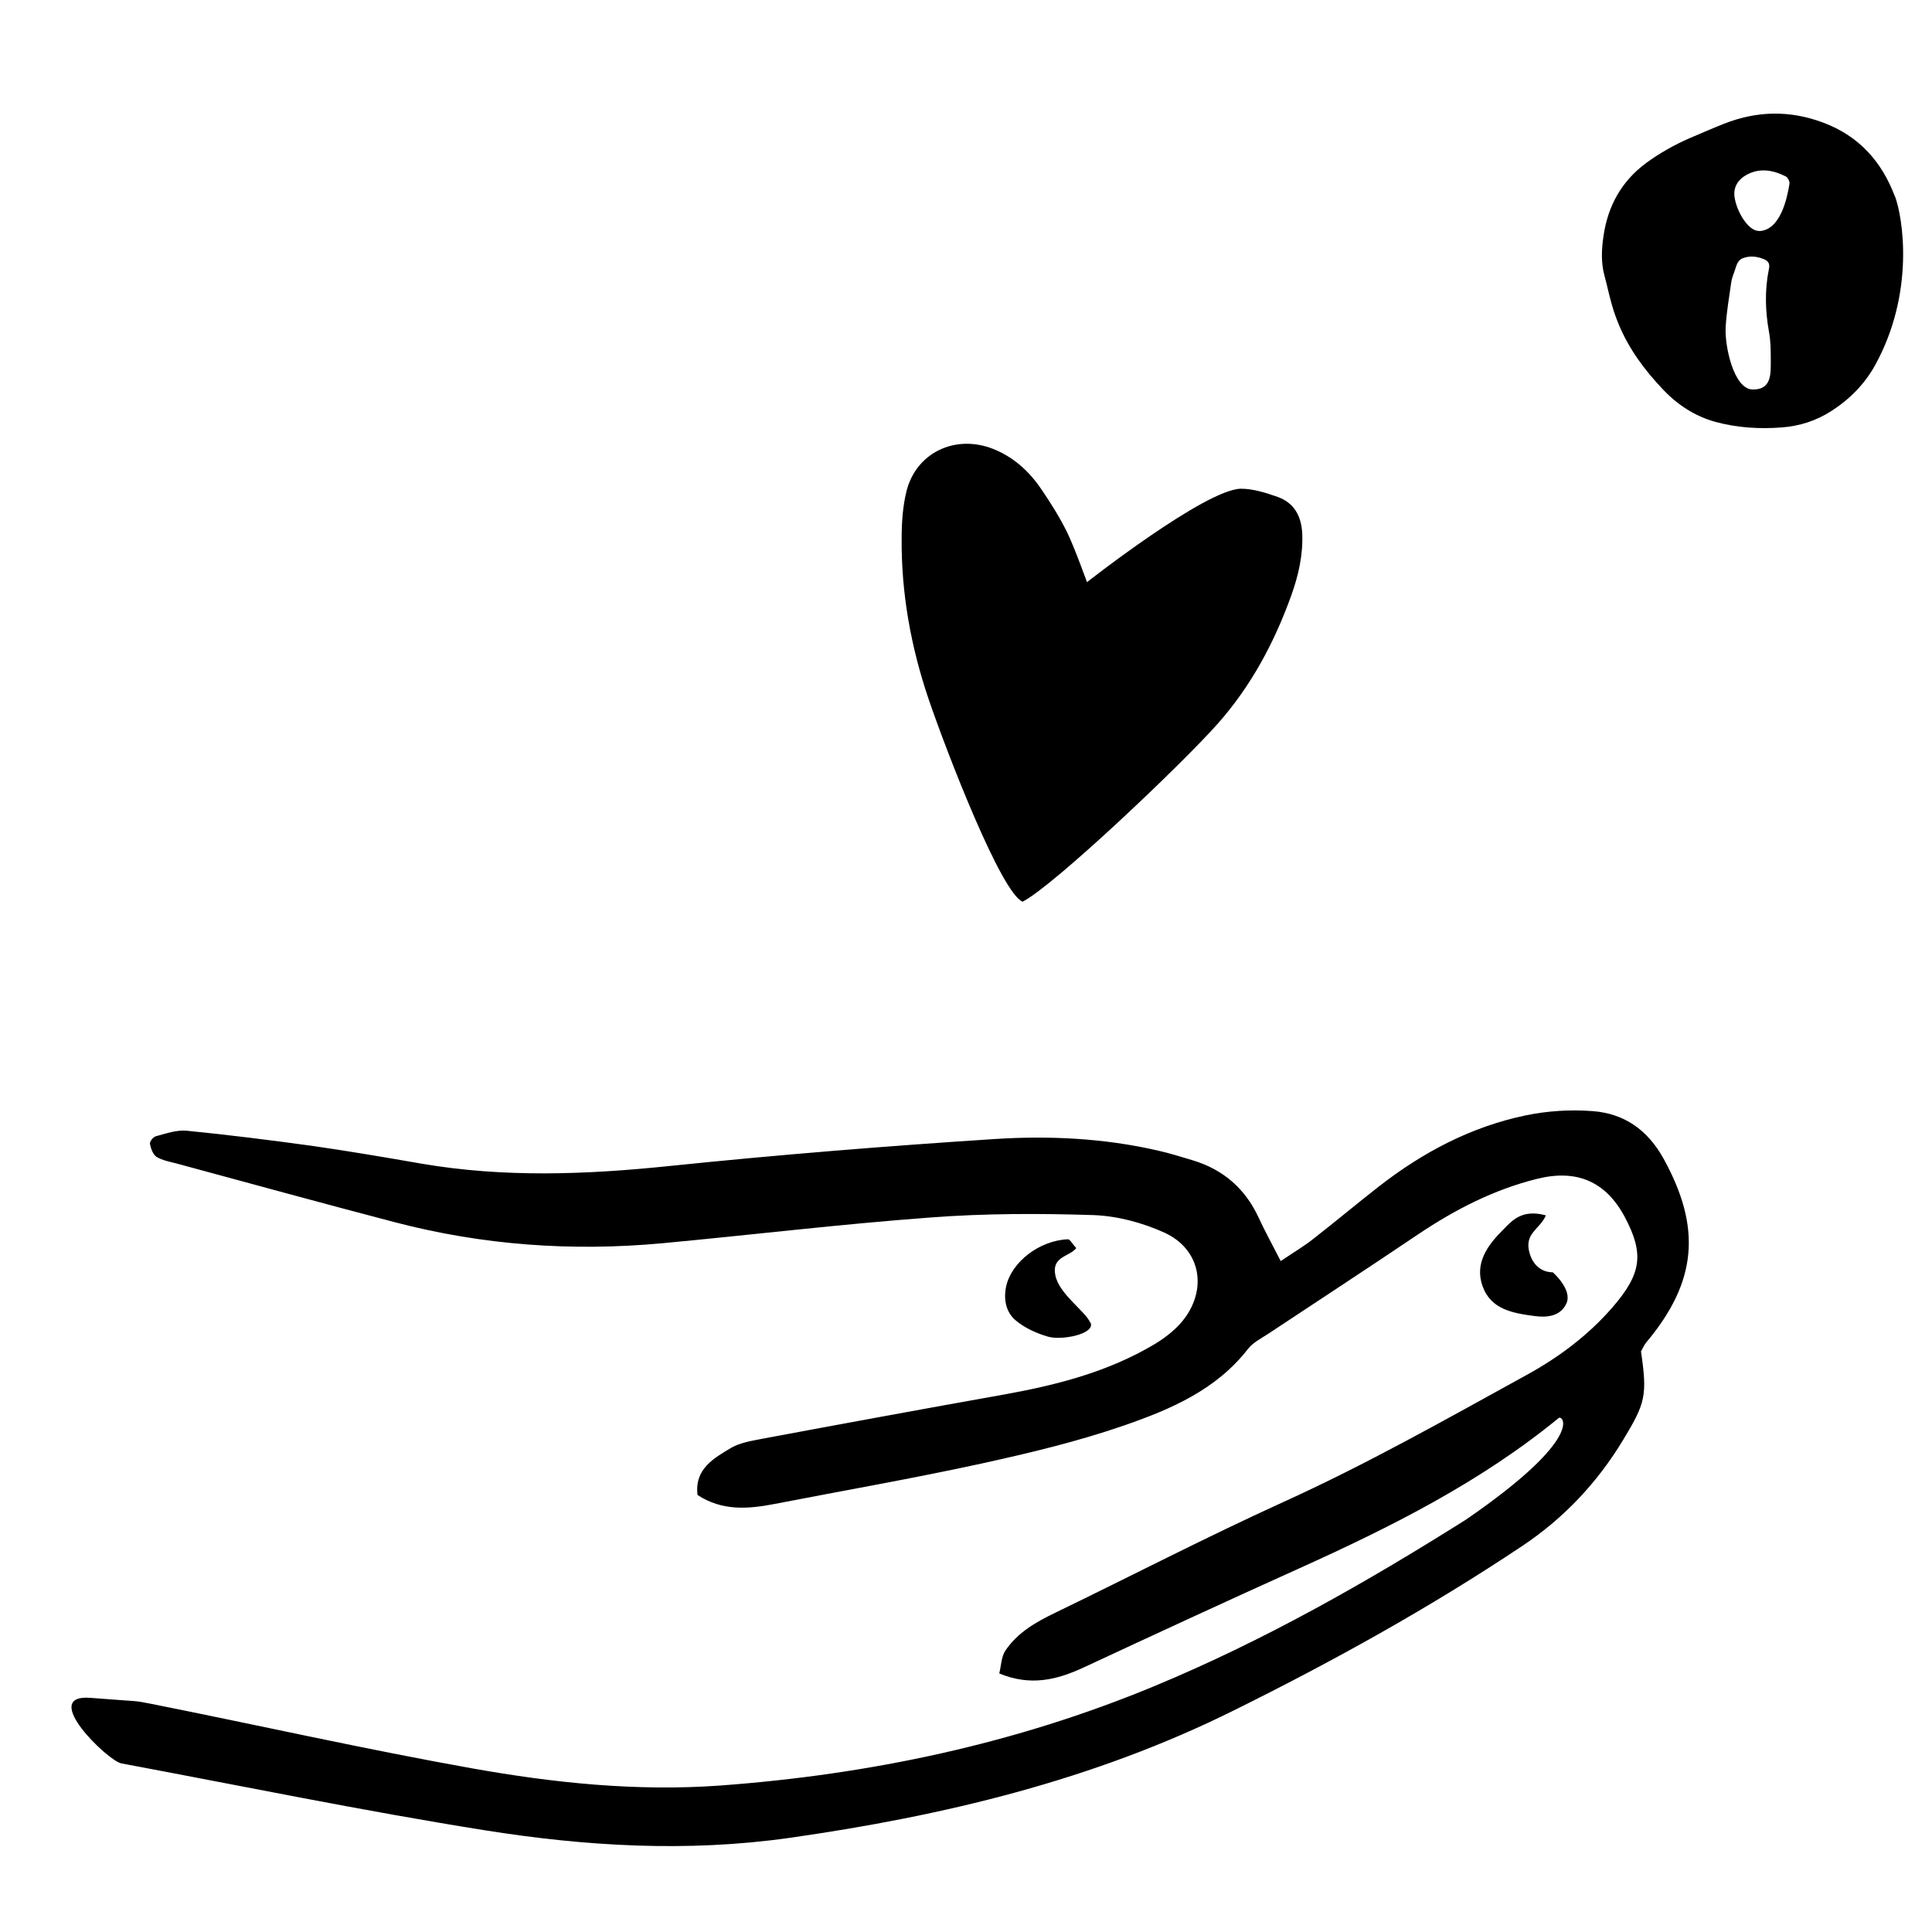
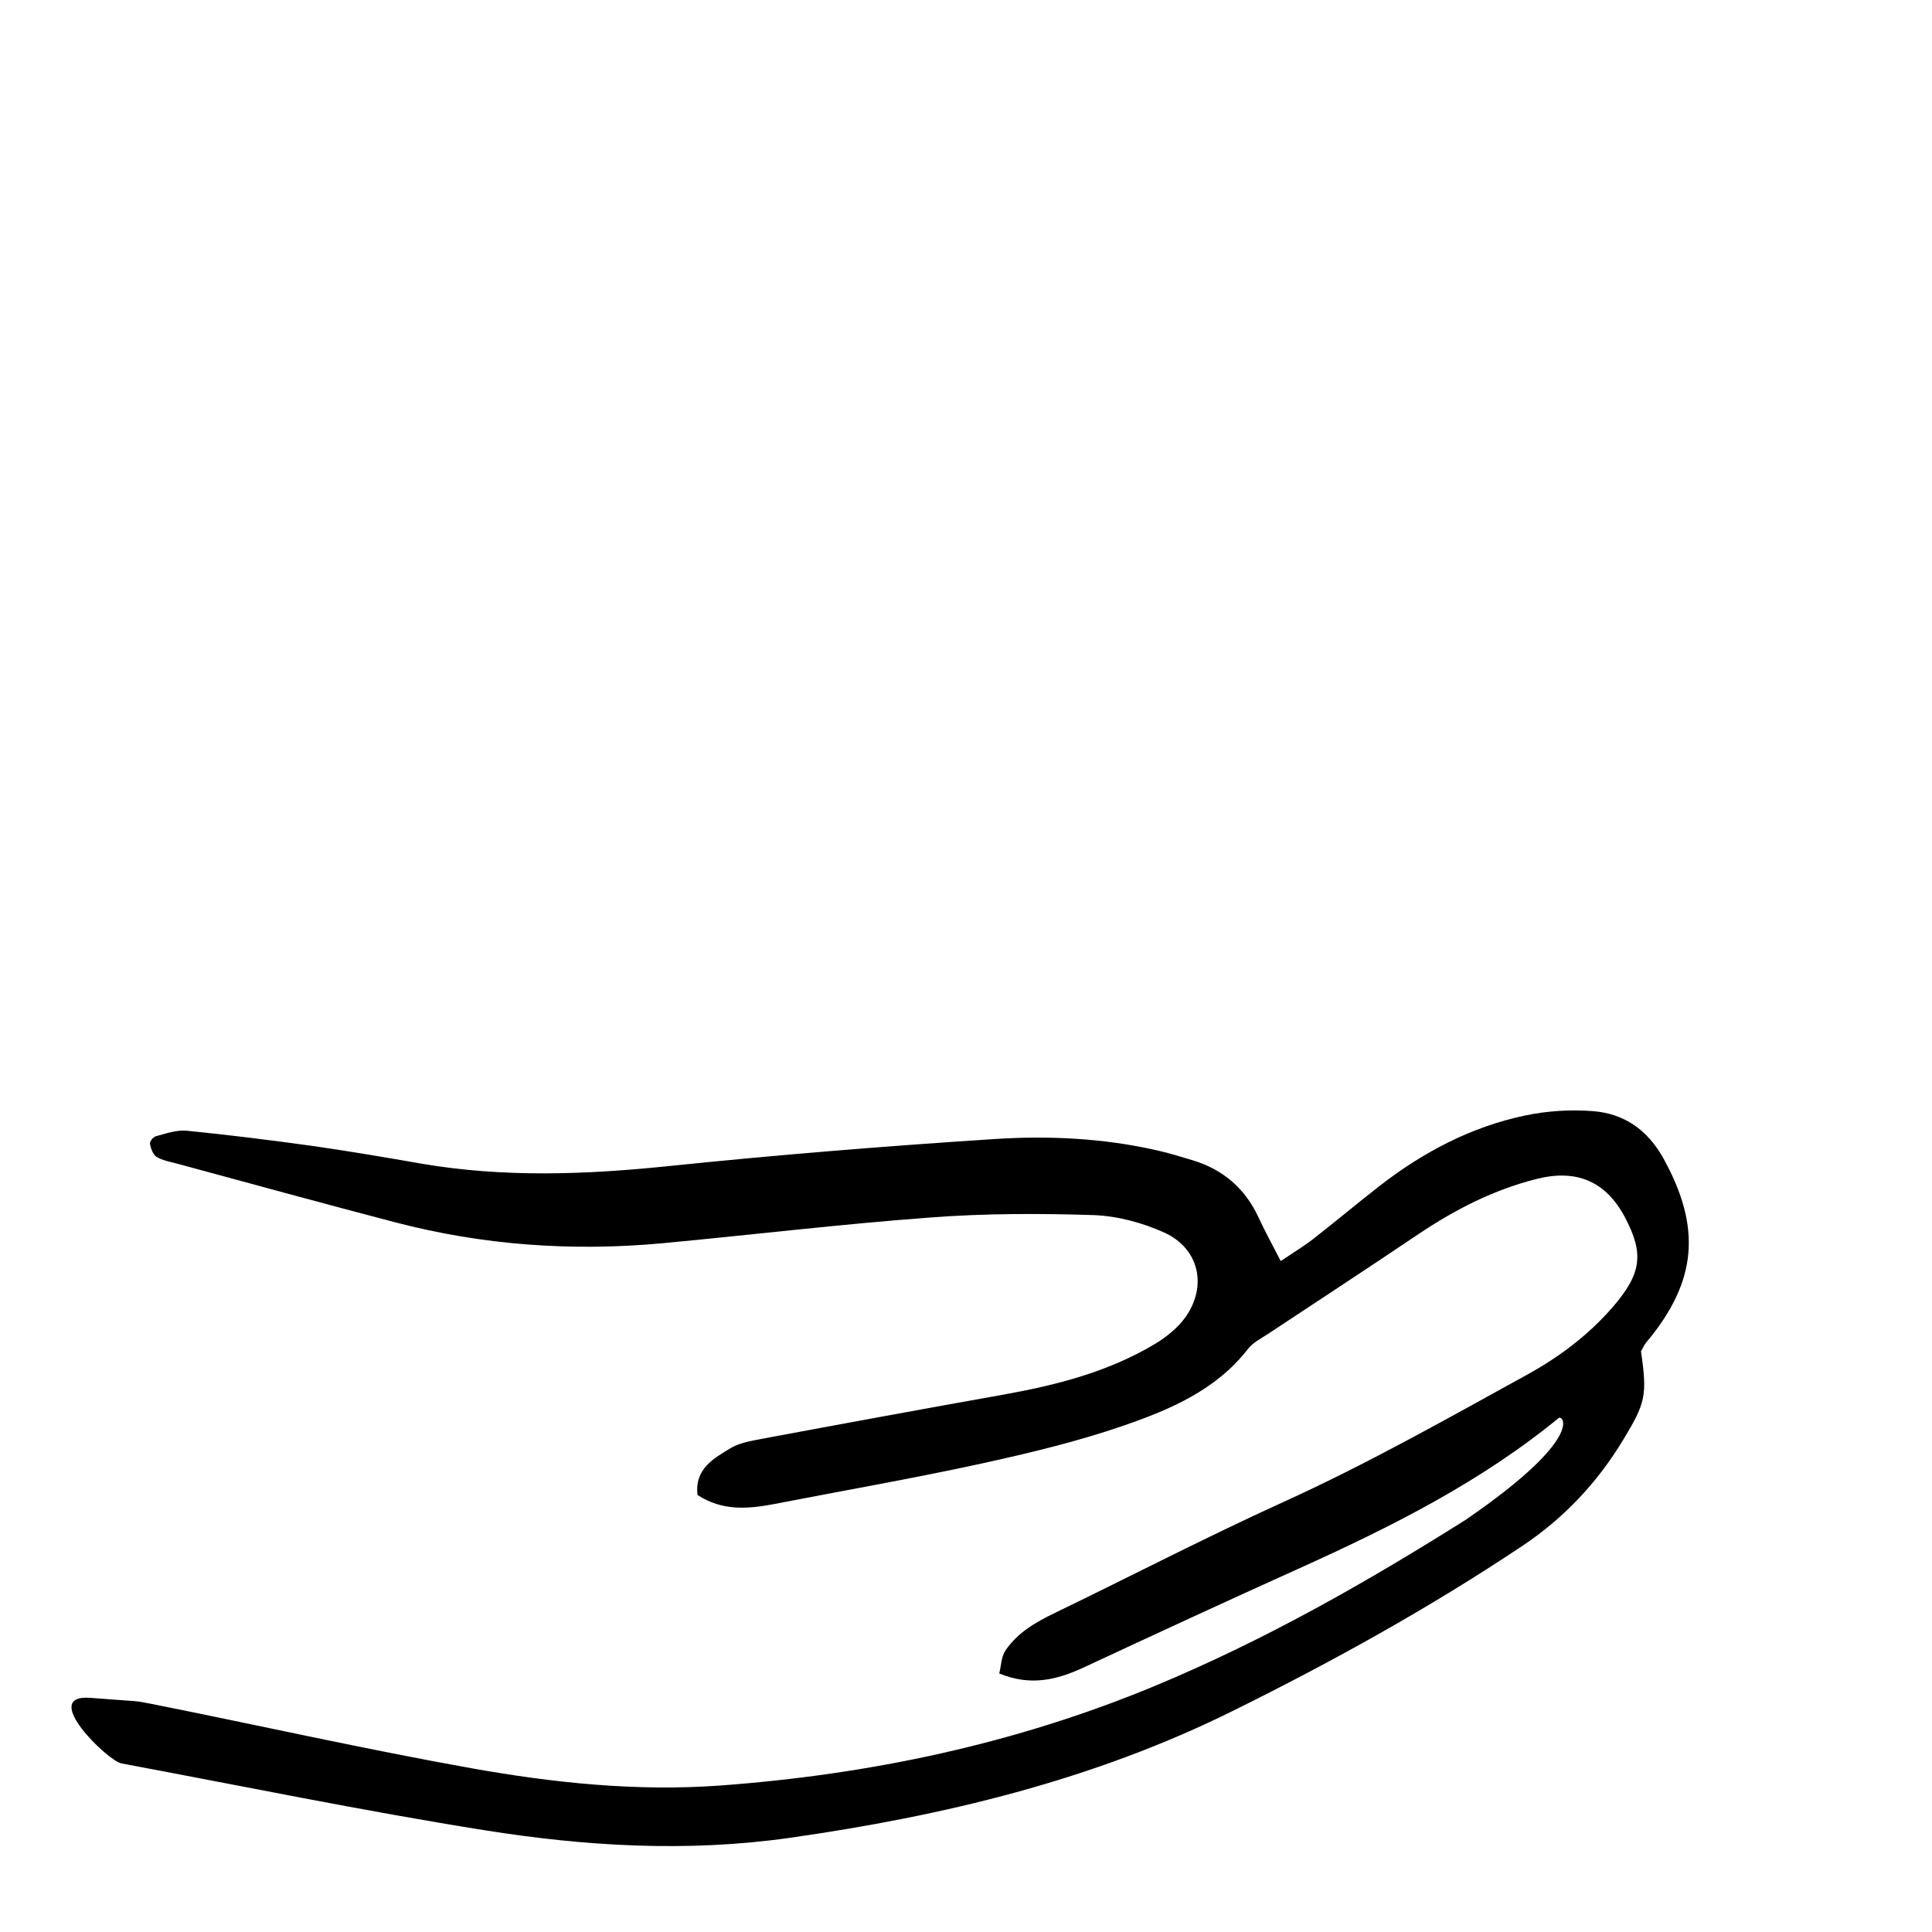
<svg xmlns="http://www.w3.org/2000/svg" width="100%" height="100%" viewBox="0 0 135 135" version="1.1" xml:space="preserve" style="fill-rule:evenodd;clip-rule:evenodd;stroke-linejoin:round;stroke-miterlimit:2;">
  <g transform="matrix(0.915,0,0,0.915,-7.472,-3.951)">
-     <path d="M152.875,19.322C151.872,16.662 150.145,14.716 147.405,13.684C144.834,12.721 142.333,12.781 139.811,13.773C138.938,14.121 138.074,14.498 137.21,14.865C136.029,15.381 134.917,16.007 133.885,16.761C131.989,18.161 130.947,20.057 130.619,22.36C130.47,23.362 130.421,24.385 130.699,25.387C130.897,26.112 131.046,26.847 131.254,27.571C131.393,28.078 131.572,28.574 131.771,29.06C132.555,30.966 133.766,32.594 135.175,34.073C136.287,35.245 137.617,36.108 139.166,36.535C140.804,36.982 142.511,37.091 144.209,36.962C145.579,36.863 146.859,36.456 148.03,35.701C149.42,34.808 150.572,33.636 151.356,32.217C154.423,26.668 153.48,20.92 152.885,19.322L152.875,19.322ZM142.005,34.063C140.556,34.033 139.861,30.708 139.95,29.279C140.02,28.157 140.208,27.045 140.367,25.933C140.407,25.636 140.506,25.348 140.615,25.07C140.754,24.693 140.814,24.216 141.241,24.047C141.777,23.829 142.342,23.888 142.888,24.117C143.216,24.256 143.335,24.474 143.256,24.841C142.928,26.45 142.968,28.038 143.256,29.646C143.395,30.381 143.395,31.145 143.395,31.889C143.395,32.862 143.454,34.093 142.005,34.063ZM142.511,21.953C141.687,21.993 140.774,20.464 140.625,19.342C140.526,18.598 140.913,18.012 141.538,17.674C142.541,17.119 143.563,17.297 144.546,17.794C144.695,17.873 144.854,18.181 144.824,18.349C144.645,19.471 144.129,21.893 142.521,21.963L142.511,21.953Z" />
-   </g>
+     </g>
  <g transform="matrix(1,0,0,1,-23.497,-6.991)">
    <path d="M112.989,95.108C113.881,94.509 114.603,94.079 115.249,93.572C116.802,92.358 118.31,91.099 119.863,89.885C122.908,87.519 126.26,85.738 130.059,84.939C131.596,84.616 133.227,84.509 134.795,84.632C136.994,84.801 138.624,85.937 139.747,87.965C142.392,92.773 142.1,96.537 138.532,100.792C138.378,100.976 138.286,101.206 138.163,101.422C138.609,104.509 138.486,105.016 136.902,107.628C135.087,110.623 132.75,113.096 129.843,115.032C123.4,119.333 116.633,123.081 109.682,126.522C99.871,131.392 89.429,133.88 78.649,135.416C71.483,136.43 64.393,136 57.35,134.879C48.861,133.527 40.434,131.791 31.976,130.209C31.038,130.04 26.178,125.339 29.838,125.631C33.498,125.923 32.714,125.785 34.129,126.061C41.602,127.551 49.03,129.226 56.519,130.562C62.209,131.576 67.976,132.175 73.774,131.76C84.262,130.992 94.458,128.842 104.177,124.802C111.805,121.637 118.971,117.566 125.937,113.173C134.334,107.397 132.688,105.846 132.412,106.076C126.937,110.562 120.678,113.695 114.28,116.583C109.236,118.857 104.223,121.176 99.21,123.511C97.349,124.372 95.519,124.832 93.32,123.926C93.458,123.388 93.458,122.759 93.75,122.328C94.596,121.069 95.888,120.331 97.226,119.686C102.531,117.121 107.775,114.402 113.142,111.959C118.971,109.317 124.538,106.168 130.12,103.096C132.396,101.852 134.457,100.316 136.179,98.334C138.209,95.984 138.394,94.601 137.025,92.02C135.702,89.547 133.673,88.672 130.904,89.363C127.875,90.116 125.168,91.513 122.6,93.234C119.14,95.569 115.634,97.858 112.158,100.162C111.651,100.5 111.051,100.792 110.697,101.253C108.467,104.125 105.269,105.477 102.039,106.598C98.795,107.72 95.442,108.519 92.09,109.256C87.292,110.3 82.447,111.145 77.619,112.082C75.773,112.436 73.974,112.589 72.236,111.453C72.021,109.625 73.374,108.887 74.604,108.15C75.22,107.797 76.004,107.674 76.711,107.535C82.386,106.475 88.06,105.431 93.75,104.417C97.395,103.756 100.963,102.835 104.177,100.915C104.992,100.423 105.807,99.778 106.345,99.01C107.868,96.844 107.283,94.232 104.869,93.126C103.346,92.435 101.593,91.959 99.917,91.897C96.119,91.775 92.289,91.775 88.491,92.066C82.247,92.527 76.019,93.28 69.776,93.864C63.47,94.447 57.242,94.002 51.122,92.404C46.016,91.068 40.926,89.67 35.82,88.287C35.344,88.165 34.836,88.072 34.436,87.827C34.19,87.673 34.036,87.243 33.975,86.92C33.944,86.751 34.206,86.429 34.405,86.383C35.097,86.198 35.836,85.937 36.528,85.999C39.465,86.29 42.387,86.659 45.309,87.059C47.861,87.427 50.399,87.857 52.952,88.303C58.703,89.286 64.439,89.071 70.222,88.472C77.803,87.688 85.4,87.074 92.997,86.582C96.795,86.337 100.624,86.521 104.377,87.381C105.207,87.566 106.038,87.827 106.853,88.072C108.975,88.718 110.497,90.039 111.435,92.051C111.881,93.019 112.404,93.971 112.989,95.108Z" />
  </g>
  <g transform="matrix(1,0,0,1,-23.497,-6.991)">
-     <path d="M131.52,91.913C131.104,92.896 129.966,93.157 130.382,94.57C130.797,95.983 131.996,95.891 131.996,95.891C131.996,95.891 133.396,97.105 132.95,98.073C132.535,98.979 131.581,99.071 130.705,98.948C129.228,98.748 127.675,98.503 127.091,96.859C126.522,95.261 127.444,94.002 128.505,92.942C129.167,92.266 129.843,91.467 131.504,91.913L131.52,91.913Z" />
-   </g>
+     </g>
  <g transform="matrix(1,0,0,1,-23.497,-6.991)">
-     <path d="M99.702,99.409C100.04,100.208 97.687,100.669 96.734,100.393C95.934,100.162 95.119,99.793 94.489,99.271C93.797,98.703 93.612,97.812 93.796,96.906C94.166,95.17 96.134,93.664 98.118,93.587C98.272,93.587 98.425,93.91 98.702,94.202C98.226,94.816 96.965,94.77 97.241,96.107C97.518,97.443 99.348,98.611 99.687,99.425L99.702,99.409Z" />
-   </g>
+     </g>
  <g transform="matrix(1,0,0,1,-23.497,-6.991)">
-     <path d="M94.963,70C93.484,69.447 89.698,59.684 88.394,55.872C87.153,52.22 86.464,48.445 86.501,44.572C86.501,43.502 86.577,42.395 86.827,41.362C87.479,38.645 90.212,37.317 92.869,38.35C94.311,38.916 95.414,39.924 96.254,41.166C96.918,42.137 97.557,43.158 98.071,44.203C98.585,45.26 99.45,47.67 99.45,47.67C99.45,47.67 107.723,41.178 110.205,41.141C111.07,41.141 111.96,41.424 112.788,41.719C113.941,42.137 114.43,43.072 114.492,44.264C114.555,45.764 114.229,47.191 113.728,48.593C112.549,51.876 110.92,54.925 108.601,57.544C106.044,60.434 97.119,68.893 94.95,70L94.963,70Z" />
-   </g>
+     </g>
</svg>